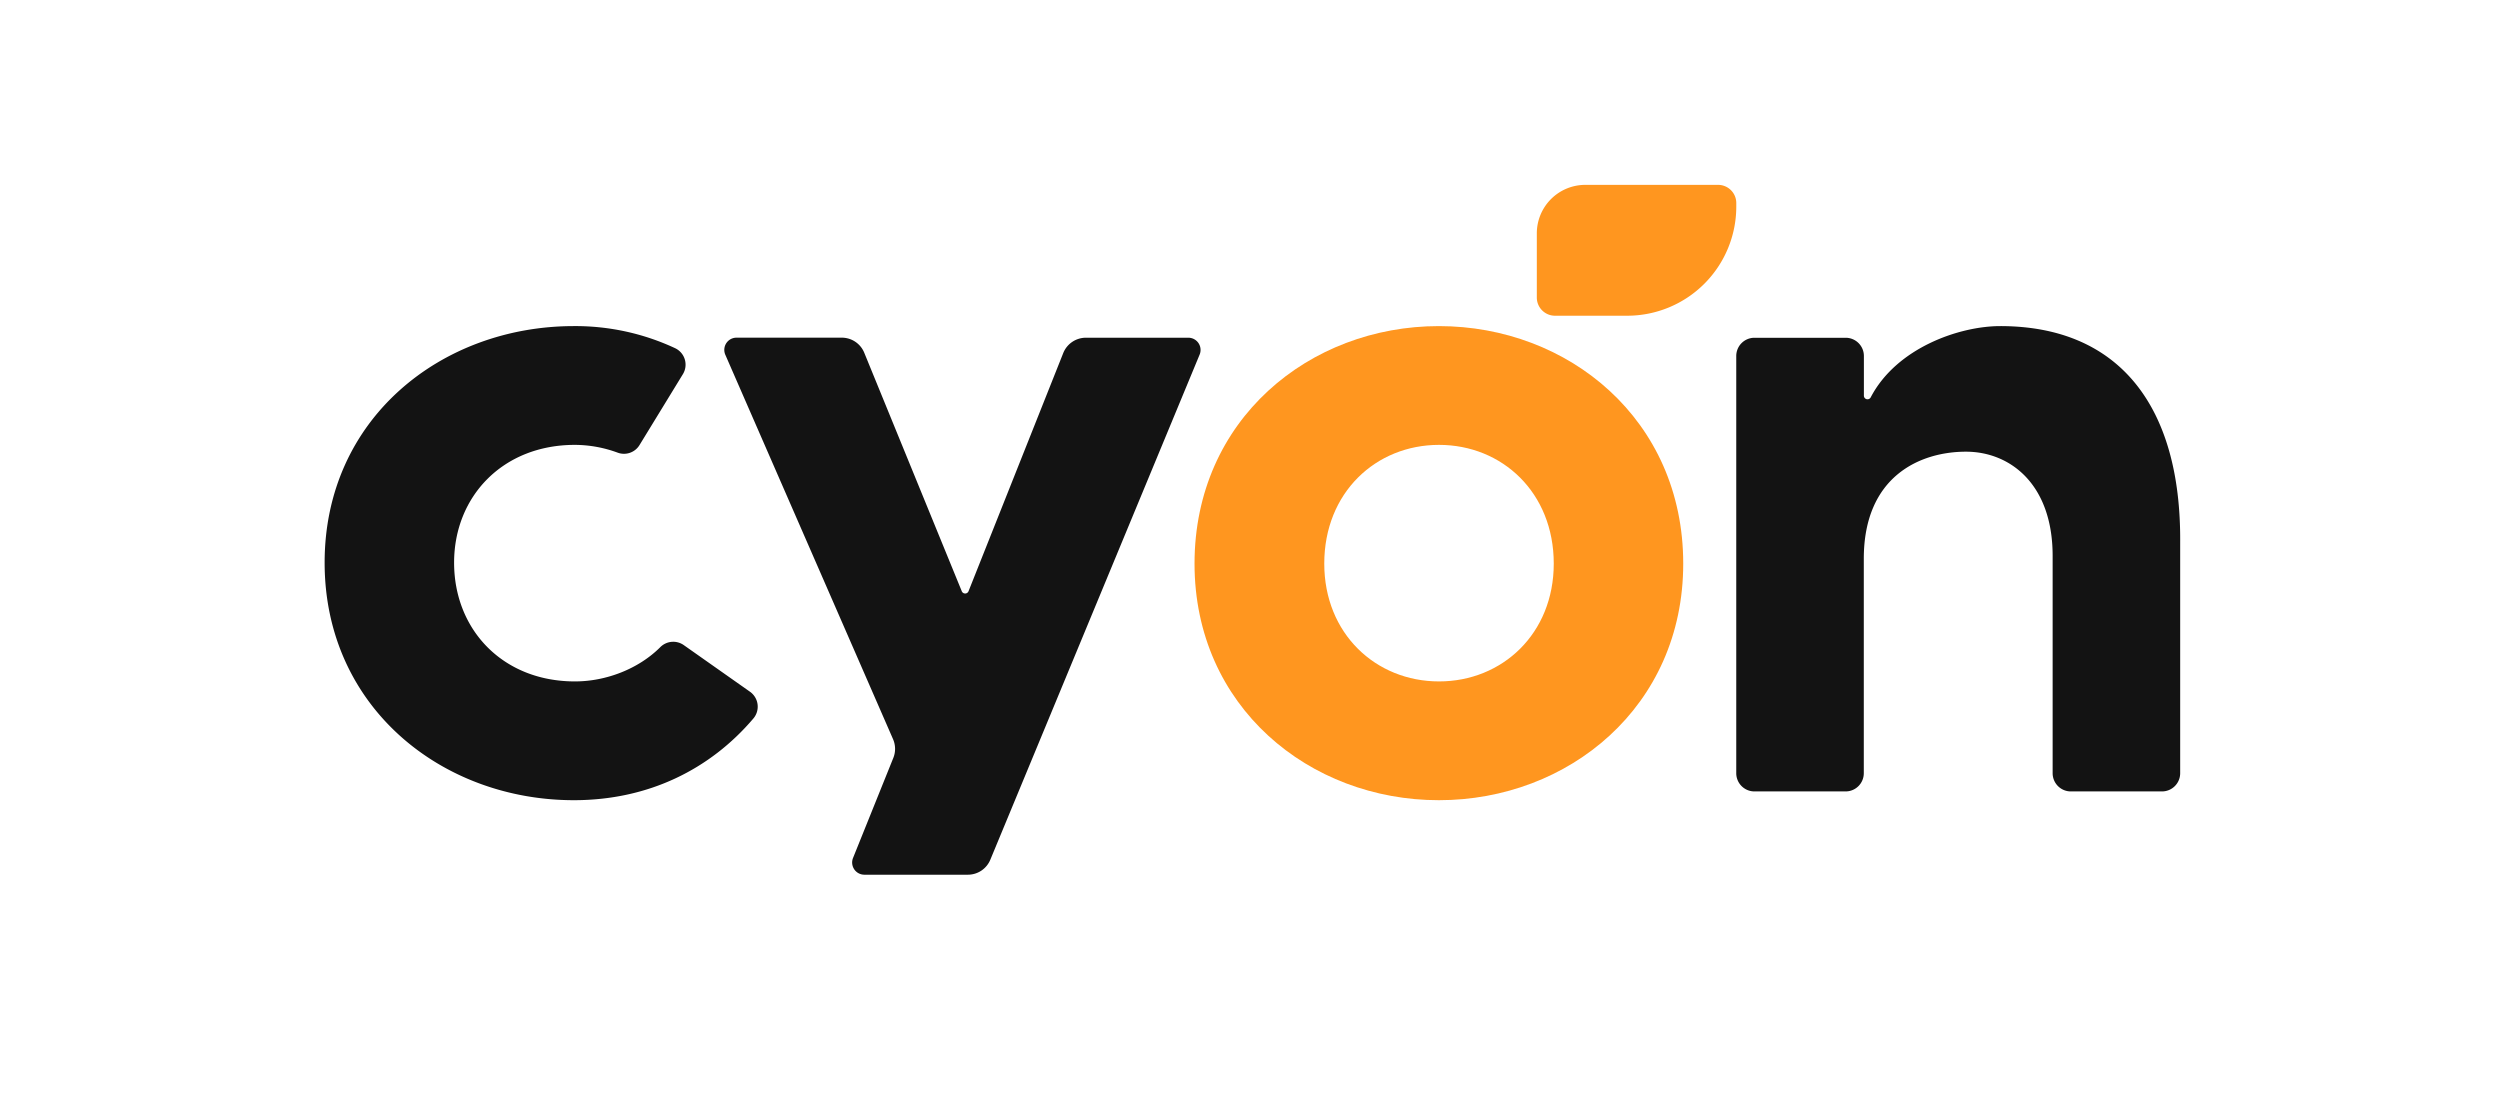
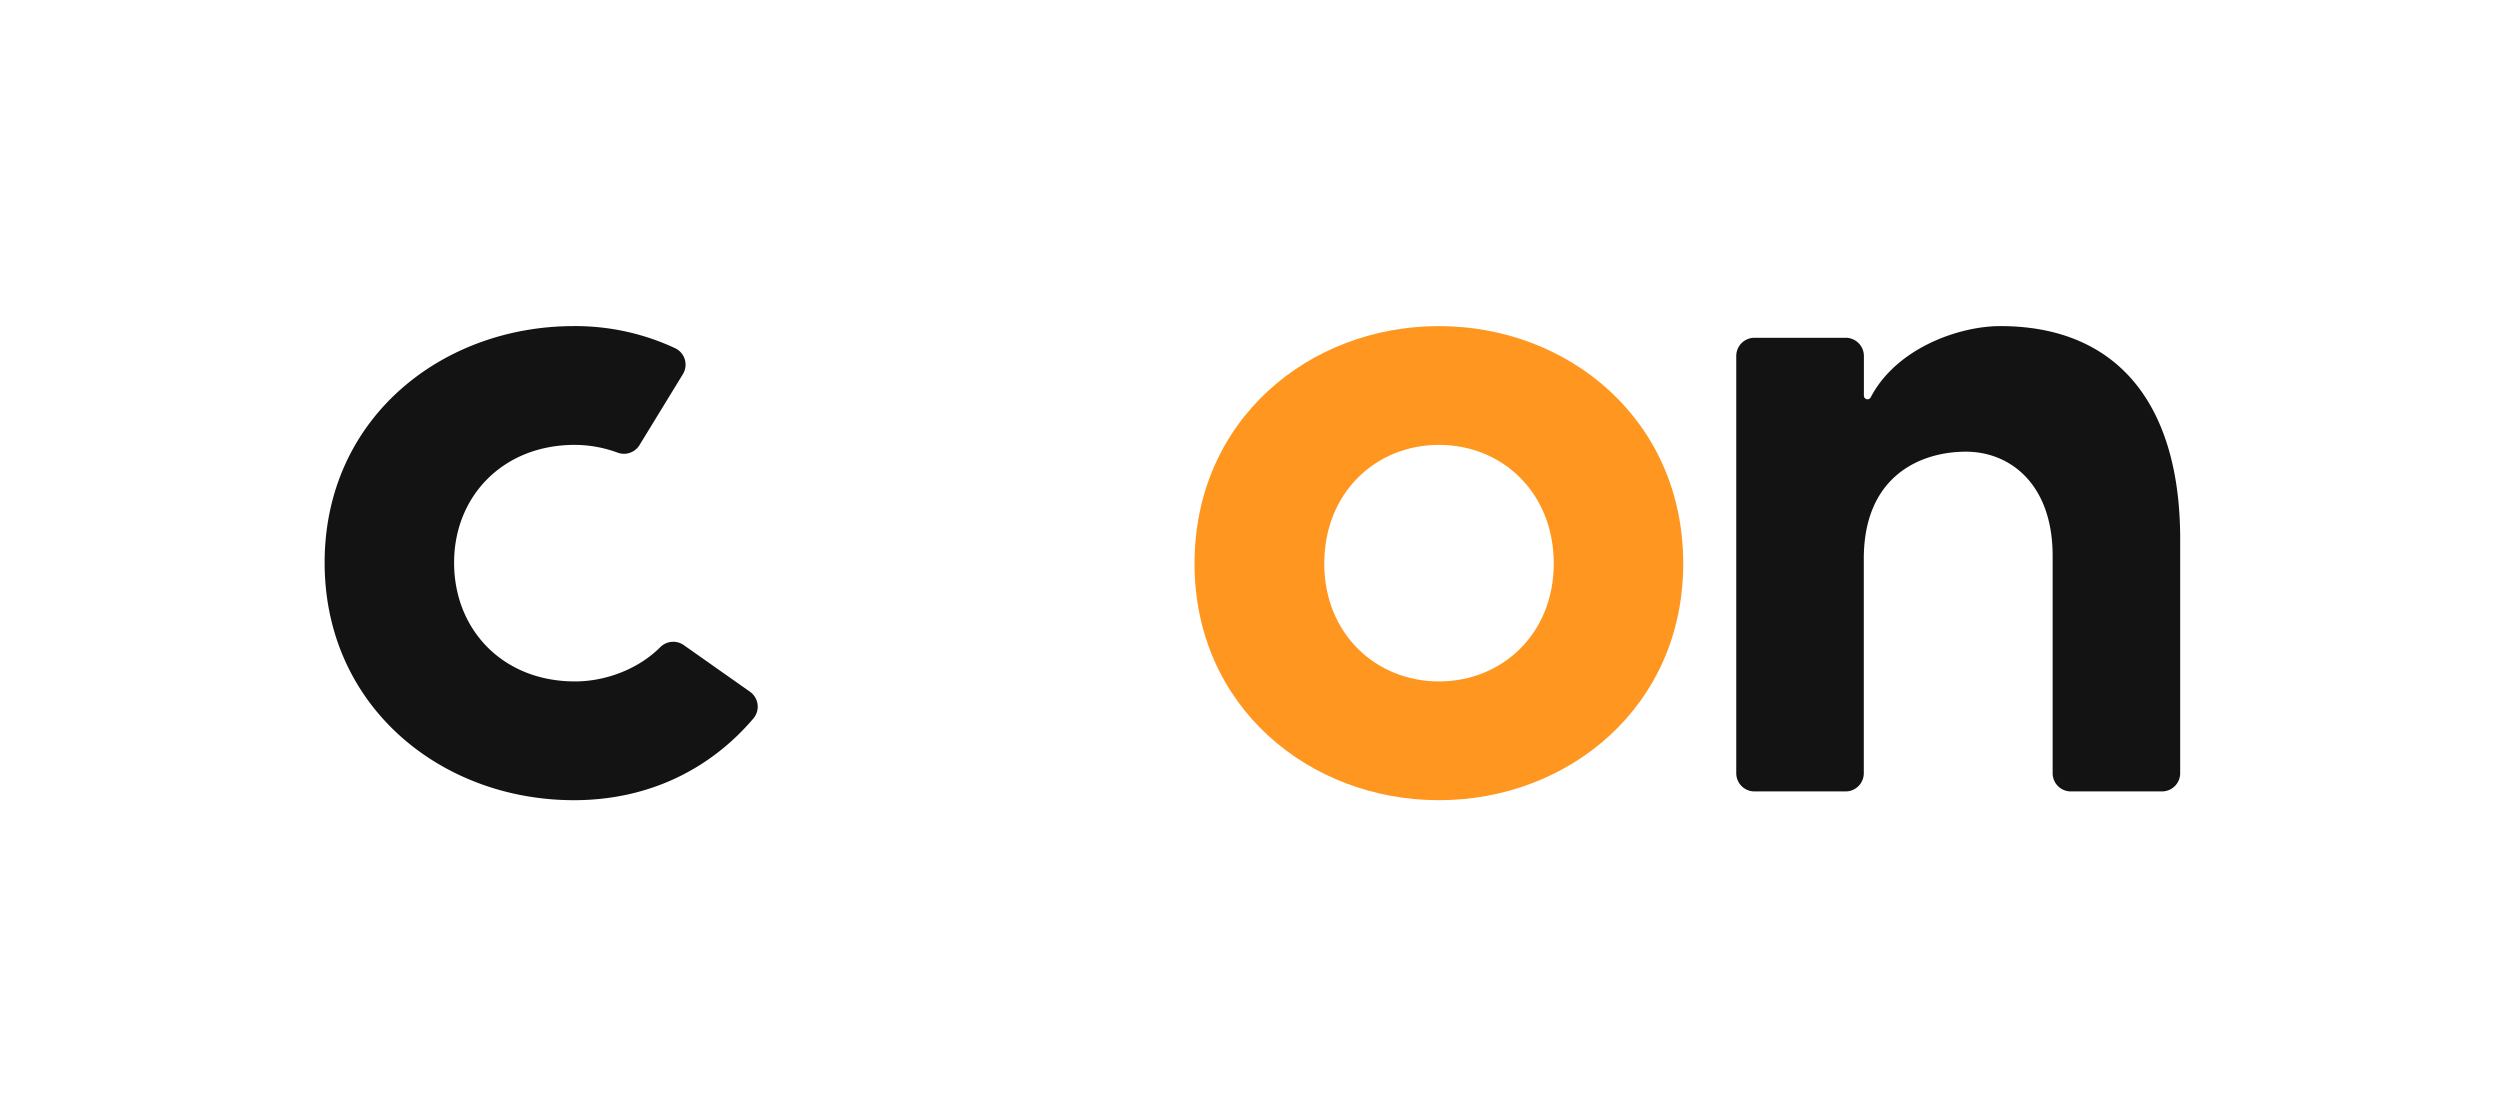
<svg xmlns="http://www.w3.org/2000/svg" id="Layer_1" data-name="Layer 1" viewBox="0 0 1024 450" width="1024" height="450">
  <defs>
    <style>.cls-1{fill:#ff961f;}.cls-2{fill:#131313;}</style>
  </defs>
-   <path class="cls-1" d="M649.35,75.72h54.38a7.45,7.45,0,0,1,7.45,7.45v1.45a44.7,44.7,0,0,1-44.7,44.7H636.93a7.45,7.45,0,0,1-7.45-7.45V95.59A19.86,19.86,0,0,1,649.35,75.72Z" />
-   <path class="cls-2" d="M491.38,145.22,405.63,352.15a9.93,9.93,0,0,1-9.17,6.13H354a5,5,0,0,1-4.61-6.83l16.51-41a9.91,9.91,0,0,0-.11-7.69L297.09,145.31a5,5,0,0,1,4.55-7h43.17a9.92,9.92,0,0,1,9.19,6.18l39.94,97.67a1.49,1.49,0,0,0,2.77,0l38.8-97.56a10,10,0,0,1,9.23-6.27h42.05A5,5,0,0,1,491.38,145.22Z" />
  <path class="cls-2" d="M893,222.09v94.63a7.46,7.46,0,0,1-7.45,7.45H848.21a7.46,7.46,0,0,1-7.45-7.45V227.67c0-29.5-17.54-42.66-35.49-42.66-18.74,0-41.86,10-41.86,43.86v87.85a7.46,7.46,0,0,1-7.45,7.45H718.62a7.46,7.46,0,0,1-7.45-7.45V145.8a7.46,7.46,0,0,1,7.45-7.45H756a7.46,7.46,0,0,1,7.45,7.45v16.26a1.48,1.48,0,0,0,2.82.64c10.65-20.31,36.4-29.13,53-29.13C867.88,133.57,893.4,166.27,893,222.09Z" />
  <path class="cls-1" d="M489.28,230.86c0-59,47.06-97.29,100.09-97.29s100.08,38.28,100.08,97.29c0,58.62-47.05,96.9-100.08,96.9S489.28,289.48,489.28,230.86Zm147.14,0c0-29.11-21.14-48.64-47-48.64s-47,19.53-47,48.64c0,28.71,21.13,48.25,47,48.25S636.42,259.57,636.42,230.86Z" />
  <path class="cls-2" d="M235.48,279.11C206,279.11,186,258,186,230.46c0-27.11,19.94-48.24,49.45-48.24A51.2,51.2,0,0,1,253,185.41a7.44,7.44,0,0,0,8.92-3.07l17.78-29.06a7.46,7.46,0,0,0-3.15-10.65,96.52,96.52,0,0,0-41.5-9.06c-54.23,0-102.08,37.88-102.08,96.89s47.85,97.3,102.08,97.3c30.8,0,56-12.85,73.52-33.45a7.49,7.49,0,0,0-1.41-11l-27.14-19.11a7.49,7.49,0,0,0-9.63.94C261.61,273.89,248.4,279.11,235.48,279.11Z" />
</svg>